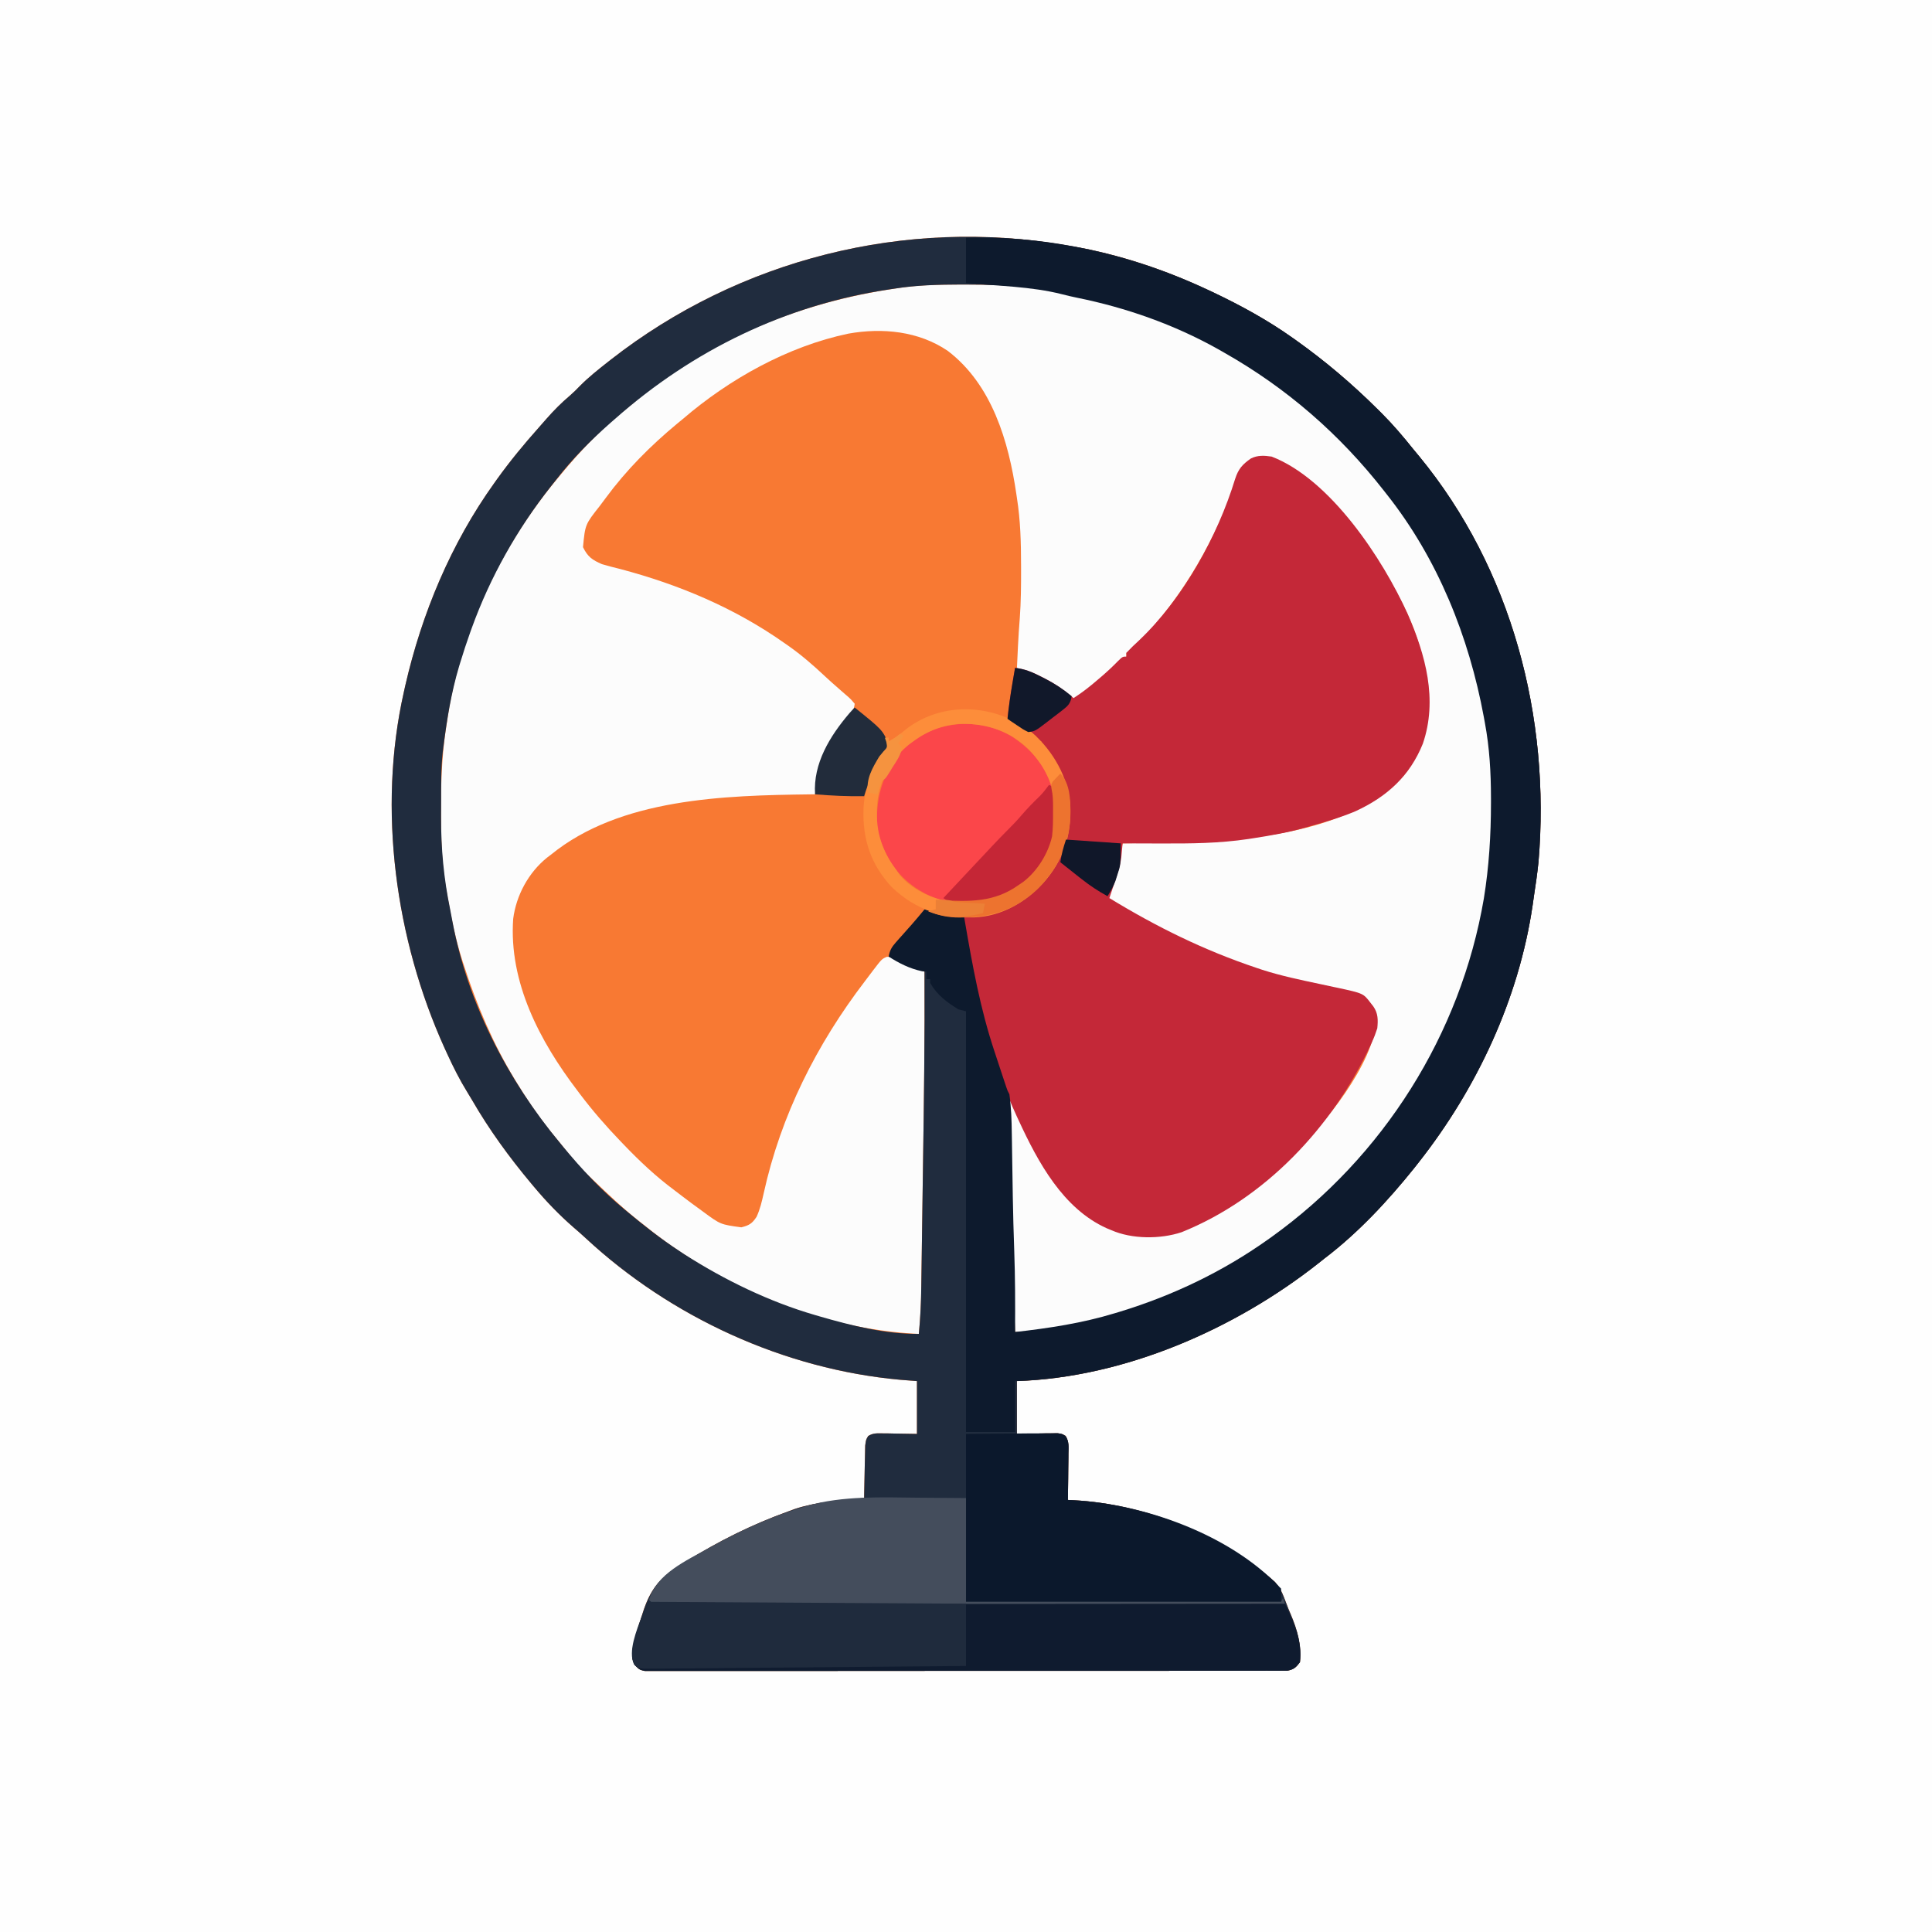
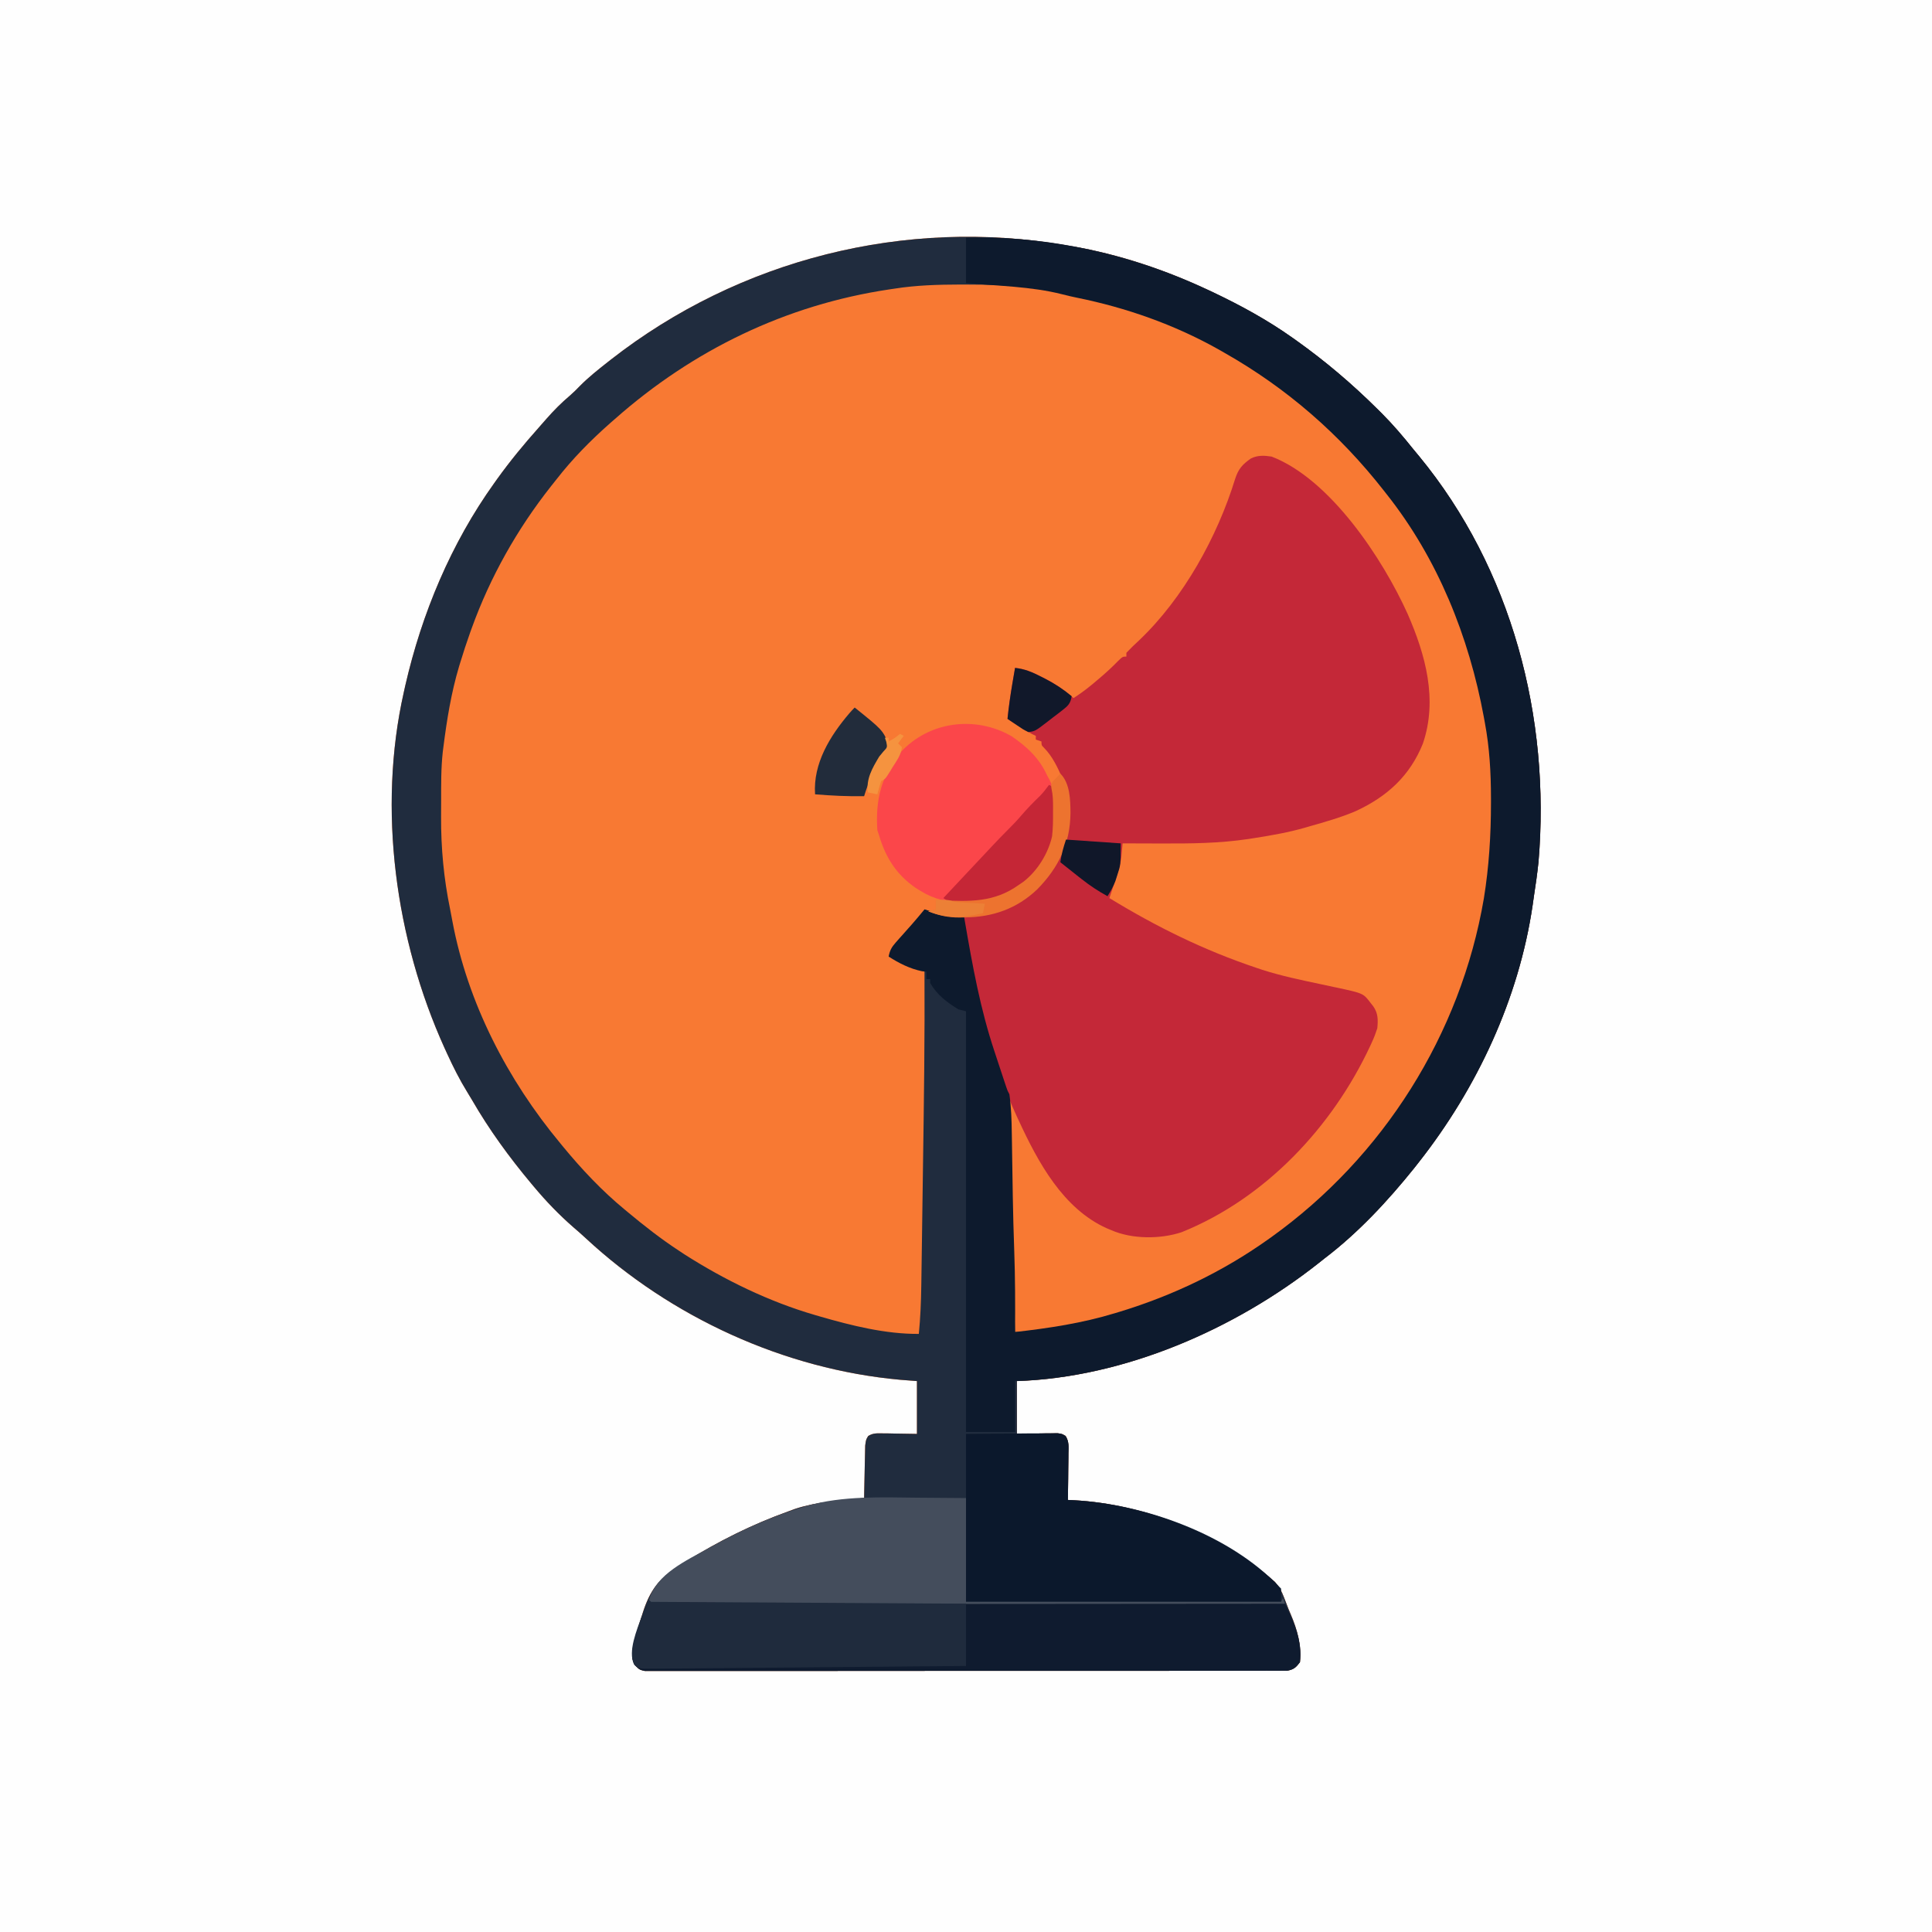
<svg xmlns="http://www.w3.org/2000/svg" version="1.1" width="1024" height="1024">
  <rect width="100%" height="100%" fill="#808080" stroke="none" />
  <path d="M0 0 C337.92 0 675.84 0 1024 0 C1024 337.92 1024 675.84 1024 1024 C686.08 1024 348.16 1024 0 1024 C0 686.08 0 348.16 0 0 Z " fill="#FEFEFE" transform="translate(0,0)" />
  <path d="M0 0 C1.55 0.26 1.55 0.26 3.14 0.52 C28.25 4.76 53 13.15 76 24 C76.72 24.34 77.43 24.67 78.17 25.02 C92.69 31.93 106.88 39.68 120 49 C120.7 49.5 121.4 49.99 122.12 50.5 C137.52 61.49 151.44 73.3 164.88 86.62 C166.18 87.91 166.18 87.91 167.51 89.23 C173.43 95.18 178.77 101.44 184 108 C185.04 109.25 186.07 110.51 187.12 111.76 C236.32 171.48 256.92 250.43 250.43 326.84 C249.8 332.92 248.95 338.96 248 345 C247.77 346.62 247.54 348.24 247.31 349.87 C240.01 399.42 217.83 446.79 187 486 C186.22 487 185.44 487.99 184.63 489.02 C170.69 506.39 154.78 523.52 137 537 C135.5 538.19 135.5 538.19 133.98 539.4 C89.61 574.49 30.95 600.16 -26 602 C-26 611.24 -26 620.48 -26 630 C-18.24 629.88 -18.24 629.88 -10.47 629.73 C-9.02 629.72 -9.02 629.72 -7.54 629.71 C-6.55 629.69 -5.56 629.68 -4.54 629.66 C-2 630 -2 630 -0.17 631.06 C1.61 634.01 1.37 636.95 1.29 640.29 C1.29 641 1.28 641.71 1.28 642.43 C1.26 644.68 1.23 646.94 1.19 649.19 C1.17 650.72 1.16 652.24 1.15 653.77 C1.11 657.51 1.06 661.26 1 665 C2.08 665.06 3.17 665.11 4.28 665.17 C41.89 667.19 82.3 683.23 110.78 708.46 C113.13 711.14 114.29 713.37 115.56 716.69 C115.97 717.74 116.38 718.79 116.8 719.88 C117.2 720.91 117.59 721.94 118 723 C118.56 724.31 118.56 724.31 119.13 725.65 C122.58 733.73 124.91 742.17 124 751 C121.92 753.76 120.72 754.87 117.29 755.5 C116.24 755.5 115.19 755.5 114.12 755.51 C112.9 755.52 111.69 755.53 110.45 755.54 C109.1 755.53 107.76 755.52 106.41 755.51 C104.98 755.52 103.55 755.53 102.13 755.54 C98.2 755.55 94.27 755.55 90.34 755.54 C86.11 755.53 81.87 755.55 77.64 755.56 C69.34 755.58 61.04 755.58 52.75 755.57 C46 755.57 39.26 755.57 32.52 755.57 C31.56 755.58 30.6 755.58 29.62 755.58 C27.67 755.58 25.72 755.58 23.77 755.58 C5.51 755.6 -12.76 755.59 -31.03 755.57 C-47.76 755.56 -64.49 755.57 -81.21 755.6 C-98.38 755.63 -115.54 755.64 -132.7 755.63 C-134.64 755.63 -136.58 755.63 -138.52 755.63 C-139.48 755.63 -140.43 755.63 -141.41 755.63 C-148.15 755.63 -154.89 755.64 -161.62 755.65 C-169.83 755.67 -178.03 755.67 -186.24 755.65 C-190.43 755.63 -194.62 755.63 -198.81 755.65 C-202.64 755.67 -206.47 755.66 -210.3 755.64 C-211.69 755.63 -213.08 755.63 -214.47 755.65 C-216.35 755.66 -218.23 755.65 -220.12 755.63 C-221.16 755.63 -222.21 755.63 -223.29 755.63 C-226 755 -226 755 -228.37 752.71 C-231.3 747.85 -229.49 743.11 -228.27 737.9 C-227.3 734.22 -226.18 730.61 -225 727 C-224.78 726.3 -224.56 725.59 -224.34 724.87 C-220.51 712.86 -215.71 706.53 -205 700 C-203.88 699.27 -202.75 698.55 -201.63 697.82 C-184.5 686.95 -166.09 677.85 -147 671 C-145.86 670.58 -144.73 670.16 -143.56 669.73 C-131.8 665.88 -119.25 665.2 -107 664 C-106.99 663.08 -106.97 662.15 -106.96 661.2 C-106.89 657.77 -106.82 654.35 -106.74 650.92 C-106.7 649.44 -106.68 647.95 -106.65 646.47 C-106.62 644.34 -106.57 642.21 -106.51 640.07 C-106.49 638.79 -106.46 637.51 -106.43 636.19 C-106 633 -106 633 -104.81 631.08 C-102.28 629.57 -100.4 629.66 -97.46 629.71 C-96.49 629.71 -95.52 629.72 -94.53 629.73 C-92.69 629.77 -92.69 629.77 -90.81 629.81 C-86.91 629.87 -83.02 629.94 -79 630 C-79 620.76 -79 611.52 -79 602 C-81.93 601.77 -84.86 601.55 -87.88 601.31 C-149.28 595.76 -209.42 568.17 -254.55 526.27 C-256.68 524.29 -258.85 522.39 -261.06 520.5 C-268.62 513.92 -275.58 506.69 -282 499 C-282.68 498.19 -282.68 498.19 -283.37 497.37 C-295.11 483.34 -305.73 468.76 -314.88 452.91 C-315.7 451.52 -316.53 450.14 -317.38 448.77 C-321.37 442.3 -324.71 435.65 -327.88 428.75 C-328.39 427.62 -328.91 426.49 -329.45 425.33 C-355.41 367.94 -364.92 298.82 -351 237 C-350.74 235.82 -350.48 234.64 -350.21 233.43 C-341.43 195.1 -325.95 158.04 -303 126 C-302.27 124.97 -302.27 124.97 -301.52 123.92 C-294.67 114.39 -287.28 105.42 -279.47 96.66 C-278.13 95.14 -276.79 93.61 -275.46 92.09 C-271.51 87.59 -267.46 83.49 -262.89 79.64 C-261.05 78.04 -259.37 76.37 -257.69 74.62 C-253.13 70.01 -248.1 66 -243 62 C-242.42 61.54 -241.84 61.09 -241.25 60.62 C-173.12 7.38 -85.14 -14.81 0 0 Z " fill="#F87933" transform="translate(565,130)" />
-   <path d="M0 0 C0.77 -0 1.54 -0 2.33 -0 C14.97 -0 27.51 0.56 40.06 2.12 C41.96 2.36 41.96 2.36 43.9 2.59 C47.18 3.11 50.34 3.81 53.56 4.65 C55.84 5.23 58.13 5.72 60.44 6.2 C95.32 13.54 129.61 27.36 158.69 48.19 C159.39 48.69 160.1 49.18 160.82 49.7 C170.38 56.48 179.5 63.45 187.96 71.57 C190.25 73.77 192.59 75.87 195 77.94 C201.79 83.83 207.91 90.31 213.69 97.19 C214.14 97.72 214.6 98.26 215.07 98.81 C243.48 132.4 265.45 173.72 273.69 217.19 C273.89 218.27 274.1 219.35 274.31 220.47 C277.68 238.32 279.9 255.21 279.88 273.38 C279.87 274.22 279.87 275.07 279.87 275.94 C279.81 303.61 276.79 330.61 268.69 357.19 C268.47 357.92 268.25 358.65 268.03 359.41 C256.35 398.21 236.15 433.9 208.84 463.82 C206.92 465.93 205.05 468.08 203.19 470.25 C196.89 477.46 190.01 484.04 182.69 490.19 C182.17 490.63 181.65 491.07 181.12 491.53 C143.37 523.68 97.59 545.06 48.69 553.19 C47.06 553.49 47.06 553.49 45.39 553.81 C44.37 554 43.36 554.18 42.31 554.38 C41.46 554.53 40.61 554.69 39.73 554.86 C36.94 555.16 34.3 555.22 31.5 555.21 C30.15 555.2 30.15 555.2 28.77 555.2 C28.08 555.2 27.39 555.19 26.69 555.19 C26.36 546.31 26.05 537.44 25.75 528.56 C25.73 527.89 25.7 527.22 25.68 526.53 C24.92 504.15 24.4 481.77 24.06 459.38 C24.05 458.69 24.04 458 24.03 457.29 C23.91 448.92 23.79 440.55 23.69 432.19 C26.21 434.71 27.32 437.55 28.75 440.75 C39.95 465.15 53.35 490.69 79.69 501.19 C98.69 506.82 116.32 502.16 133.26 492.97 C146.98 485.2 158.9 475.76 170.12 464.72 C171.45 463.42 172.8 462.16 174.16 460.9 C190.48 445.53 216.71 413.21 218.19 389.94 C217.6 385.54 216.58 383.53 213.69 380.19 C209.51 377.02 206.07 375.52 200.95 374.51 C200.31 374.38 199.67 374.25 199.02 374.12 C197.66 373.84 196.29 373.56 194.93 373.3 C191.32 372.58 187.71 371.81 184.11 371.04 C183.39 370.88 182.67 370.73 181.92 370.57 C144.08 362.38 107.72 346.88 75.69 325.19 C75.89 324.6 76.09 324.01 76.29 323.41 C77.66 319.37 78.99 315.32 80.25 311.25 C80.59 310.15 80.59 310.15 80.94 309.04 C82.05 304.79 82.86 300.49 83.69 296.19 C84.89 296.17 86.08 296.15 87.32 296.13 C91.87 296.05 96.41 295.96 100.96 295.87 C102.91 295.83 104.86 295.8 106.81 295.77 C147.16 295.1 200.82 291.88 231.16 261.88 C243.21 249.06 245.29 231.96 245 215.1 C243.41 173.92 212.53 134.12 183.69 107.19 C172.28 96.44 172.28 96.44 157.94 91.56 C153.57 91.92 150.91 93.11 147.69 96.19 C145.98 99.05 144.85 102.07 143.69 105.19 C132.31 135.14 117.48 162.37 95.7 185.99 C93.81 188.05 92.03 190.16 90.25 192.31 C89.4 193.26 88.56 194.21 87.69 195.19 C87.03 195.19 86.37 195.19 85.69 195.19 C85.69 195.85 85.69 196.51 85.69 197.19 C84.29 198.6 84.29 198.6 82.31 200.25 C79.07 203 75.89 205.81 72.75 208.69 C68.24 212.77 63.55 216.54 58.69 220.19 C58.15 219.82 57.62 219.46 57.07 219.09 C47.6 212.69 38.37 207.34 27.69 203.19 C27.83 200.15 27.98 197.1 28.12 194.06 C28.18 192.81 28.18 192.81 28.24 191.53 C28.49 186.56 28.81 181.6 29.21 176.64 C29.83 168.1 29.89 159.57 29.88 151 C29.87 150.18 29.87 149.37 29.87 148.53 C29.86 136.64 29.55 124.95 27.69 113.19 C27.59 112.49 27.48 111.79 27.38 111.07 C23.26 83.04 14.47 53.05 -8.97 35.16 C-24.39 24.68 -43.57 22.8 -61.66 26.02 C-93.63 32.71 -124.68 50.03 -149.31 71.19 C-150.36 72.05 -151.4 72.91 -152.45 73.77 C-166.61 85.53 -179.39 98.36 -190.31 113.19 C-191.34 114.57 -192.37 115.95 -193.39 117.32 C-201.16 127.15 -201.16 127.15 -202.31 139.19 C-199.86 144.28 -197.4 145.98 -192.31 148.19 C-189.13 149.16 -185.91 149.94 -182.69 150.75 C-151.42 159.01 -121.78 171.48 -95.31 190.19 C-94.71 190.6 -94.12 191.02 -93.5 191.45 C-86.54 196.34 -80.26 201.8 -74.07 207.61 C-71.71 209.81 -69.32 211.95 -66.88 214.06 C-65.69 215.1 -64.5 216.15 -63.31 217.19 C-62.77 217.65 -62.23 218.11 -61.68 218.58 C-60.25 219.88 -60.25 219.88 -58.31 222.19 C-58.62 225.86 -60.5 227.81 -62.88 230.5 C-72.49 242.2 -77.81 255.19 -79.31 270.19 C-80.22 270.2 -81.13 270.21 -82.06 270.22 C-127.33 270.79 -182.56 272.24 -219.31 302.19 C-219.98 302.7 -220.65 303.21 -221.34 303.73 C-231.16 311.64 -237.71 323.69 -239.31 336.19 C-241.69 369.77 -225.23 401.07 -205.31 427.19 C-204.88 427.76 -204.44 428.34 -204 428.94 C-197.27 437.85 -190.06 446.15 -182.31 454.19 C-181.7 454.83 -181.08 455.47 -180.45 456.13 C-172.11 464.8 -163.6 472.81 -153.94 479.98 C-152.36 481.15 -150.81 482.35 -149.27 483.54 C-146.32 485.81 -143.33 488.01 -140.31 490.19 C-139.46 490.81 -139.46 490.81 -138.59 491.45 C-129.43 498.2 -129.43 498.2 -118.4 499.7 C-114.3 498.69 -112.66 497.73 -110.31 494.12 C-108.47 490.13 -107.5 486.03 -106.56 481.75 C-97.46 440.36 -78.48 402.7 -52.84 369.18 C-51.48 367.4 -50.13 365.61 -48.79 363.82 C-43.92 357.44 -43.92 357.44 -41.29 356.34 C-38.45 356.12 -36.79 357.54 -34.45 359 C-31.9 360.42 -29.32 361.36 -26.57 362.33 C-25.58 362.68 -24.6 363.03 -23.58 363.39 C-22.83 363.66 -22.08 363.92 -21.31 364.19 C-21.12 399.46 -21.62 434.73 -22.15 470 C-22.24 476.34 -22.33 482.68 -22.42 489.02 C-22.5 495.23 -22.59 501.43 -22.68 507.64 C-22.73 511.31 -22.79 514.98 -22.84 518.65 C-22.89 522.7 -22.95 526.76 -23.02 530.82 C-23.03 532.01 -23.05 533.19 -23.06 534.4 C-23.18 541.7 -23.61 548.92 -24.31 556.19 C-76.84 553.75 -129.82 531.2 -170.31 498.19 C-171.19 497.5 -172.07 496.81 -172.98 496.1 C-181.55 489.3 -189.41 481.74 -197.31 474.19 C-198.13 473.41 -198.95 472.63 -199.8 471.83 C-205.12 466.67 -209.69 460.97 -214.31 455.19 C-215.26 454.04 -216.21 452.89 -217.16 451.75 C-224.65 442.67 -231.21 433.24 -237.31 423.19 C-237.81 422.38 -238.3 421.56 -238.81 420.73 C-250.21 401.85 -258.5 382.12 -265.31 361.19 C-265.55 360.47 -265.79 359.75 -266.03 359 C-269.6 348 -271.92 336.87 -273.91 325.49 C-274.25 323.54 -274.61 321.59 -274.97 319.64 C-277.45 305.83 -277.55 291.93 -277.56 277.94 C-277.56 277.01 -277.57 276.08 -277.57 275.13 C-277.56 260.26 -276.77 245.87 -274.31 231.19 C-274.1 229.79 -273.9 228.4 -273.69 227.01 C-266.19 181.47 -244.88 137.43 -215.31 102.19 C-214.9 101.68 -214.48 101.18 -214.05 100.66 C-202.98 87.24 -191.02 74.93 -177.31 64.19 C-175.6 62.75 -173.9 61.31 -172.19 59.88 C-133.48 28.41 -86.44 9.44 -37.31 2.19 C-36.56 2.07 -35.81 1.95 -35.04 1.83 C-23.4 0.03 -11.74 0.01 0 0 Z " fill="#FCFCFC" transform="translate(511.312,150.812)" />
  <path d="M0 0 C1.55 0.26 1.55 0.26 3.14 0.52 C28.25 4.76 53 13.15 76 24 C76.72 24.34 77.43 24.67 78.17 25.02 C92.69 31.93 106.88 39.68 120 49 C120.7 49.5 121.4 49.99 122.12 50.5 C137.52 61.49 151.44 73.3 164.88 86.62 C166.18 87.91 166.18 87.91 167.51 89.23 C173.43 95.18 178.77 101.44 184 108 C185.04 109.25 186.07 110.51 187.12 111.76 C236.32 171.48 256.92 250.43 250.43 326.84 C249.8 332.92 248.95 338.96 248 345 C247.77 346.62 247.54 348.24 247.31 349.87 C240.01 399.42 217.83 446.79 187 486 C186.22 487 185.44 487.99 184.63 489.02 C170.69 506.39 154.78 523.52 137 537 C135.5 538.19 135.5 538.19 133.98 539.4 C89.61 574.49 30.95 600.16 -26 602 C-26 611.24 -26 620.48 -26 630 C-18.24 629.88 -18.24 629.88 -10.47 629.73 C-9.02 629.72 -9.02 629.72 -7.54 629.71 C-6.55 629.69 -5.56 629.68 -4.54 629.66 C-2 630 -2 630 -0.17 631.06 C1.61 634.01 1.37 636.95 1.29 640.29 C1.29 641 1.28 641.71 1.28 642.43 C1.26 644.68 1.23 646.94 1.19 649.19 C1.17 650.72 1.16 652.24 1.15 653.77 C1.11 657.51 1.06 661.26 1 665 C2.08 665.06 3.17 665.11 4.28 665.17 C41.89 667.19 82.3 683.23 110.78 708.46 C113.13 711.14 114.29 713.37 115.56 716.69 C115.97 717.74 116.38 718.79 116.8 719.88 C117.2 720.91 117.59 721.94 118 723 C118.56 724.31 118.56 724.31 119.13 725.65 C122.58 733.73 124.91 742.17 124 751 C121.92 753.76 120.72 754.87 117.29 755.5 C116.24 755.5 115.19 755.5 114.12 755.51 C112.9 755.52 111.69 755.53 110.45 755.54 C109.1 755.53 107.76 755.52 106.41 755.51 C104.98 755.52 103.55 755.53 102.13 755.54 C98.2 755.55 94.27 755.55 90.34 755.54 C86.11 755.53 81.87 755.55 77.64 755.56 C69.34 755.58 61.04 755.58 52.75 755.57 C46 755.57 39.26 755.57 32.52 755.57 C31.56 755.58 30.6 755.58 29.62 755.58 C27.67 755.58 25.72 755.58 23.77 755.58 C5.51 755.6 -12.76 755.59 -31.03 755.57 C-47.76 755.56 -64.49 755.57 -81.21 755.6 C-98.38 755.63 -115.54 755.64 -132.7 755.63 C-134.64 755.63 -136.58 755.63 -138.52 755.63 C-139.48 755.63 -140.43 755.63 -141.41 755.63 C-148.15 755.63 -154.89 755.64 -161.62 755.65 C-169.83 755.67 -178.03 755.67 -186.24 755.65 C-190.43 755.63 -194.62 755.63 -198.81 755.65 C-202.64 755.67 -206.47 755.66 -210.3 755.64 C-211.69 755.63 -213.08 755.63 -214.47 755.65 C-216.35 755.66 -218.23 755.65 -220.12 755.63 C-221.16 755.63 -222.21 755.63 -223.29 755.63 C-226 755 -226 755 -228.37 752.71 C-231.3 747.85 -229.49 743.11 -228.27 737.9 C-227.3 734.22 -226.18 730.61 -225 727 C-224.78 726.3 -224.56 725.59 -224.34 724.87 C-220.51 712.86 -215.71 706.53 -205 700 C-203.88 699.27 -202.75 698.55 -201.63 697.82 C-184.5 686.95 -166.09 677.85 -147 671 C-145.86 670.58 -144.73 670.16 -143.56 669.73 C-131.8 665.88 -119.25 665.2 -107 664 C-106.99 663.08 -106.97 662.15 -106.96 661.2 C-106.89 657.77 -106.82 654.35 -106.74 650.92 C-106.7 649.44 -106.68 647.95 -106.65 646.47 C-106.62 644.34 -106.57 642.21 -106.51 640.07 C-106.49 638.79 -106.46 637.51 -106.43 636.19 C-106 633 -106 633 -104.81 631.08 C-102.28 629.57 -100.4 629.66 -97.46 629.71 C-96.49 629.71 -95.52 629.72 -94.53 629.73 C-92.69 629.77 -92.69 629.77 -90.81 629.81 C-86.91 629.87 -83.02 629.94 -79 630 C-79 620.76 -79 611.52 -79 602 C-81.93 601.77 -84.86 601.55 -87.88 601.31 C-149.28 595.76 -209.42 568.17 -254.55 526.27 C-256.68 524.29 -258.85 522.39 -261.06 520.5 C-268.62 513.92 -275.58 506.69 -282 499 C-282.68 498.19 -282.68 498.19 -283.37 497.37 C-295.11 483.34 -305.73 468.76 -314.88 452.91 C-315.7 451.52 -316.53 450.14 -317.38 448.77 C-321.37 442.3 -324.71 435.65 -327.88 428.75 C-328.39 427.62 -328.91 426.49 -329.45 425.33 C-355.41 367.94 -364.92 298.82 -351 237 C-350.74 235.82 -350.48 234.64 -350.21 233.43 C-341.43 195.1 -325.95 158.04 -303 126 C-302.27 124.97 -302.27 124.97 -301.52 123.92 C-294.67 114.39 -287.28 105.42 -279.47 96.66 C-278.13 95.14 -276.79 93.61 -275.46 92.09 C-271.51 87.59 -267.46 83.49 -262.89 79.64 C-261.05 78.04 -259.37 76.37 -257.69 74.62 C-253.13 70.01 -248.1 66 -243 62 C-242.42 61.54 -241.84 61.09 -241.25 60.62 C-173.12 7.38 -85.14 -14.81 0 0 Z M-91 23 C-91.87 23.13 -92.75 23.26 -93.64 23.39 C-148.39 31.57 -197.67 55.49 -239 92 C-239.88 92.77 -240.76 93.54 -241.67 94.33 C-252.01 103.47 -261.52 113.1 -270 124 C-271.01 125.27 -272.02 126.53 -273.02 127.8 C-290.95 150.55 -305.15 175.75 -315 203 C-315.28 203.76 -315.55 204.52 -315.83 205.31 C-317.69 210.5 -319.39 215.73 -321 221 C-321.22 221.73 -321.45 222.46 -321.68 223.21 C-325.86 237.21 -328.16 251.52 -330 266 C-330.16 267.24 -330.16 267.24 -330.32 268.51 C-331.28 277.22 -331.19 285.98 -331.19 294.73 C-331.19 297.47 -331.21 300.2 -331.22 302.94 C-331.28 319.54 -329.79 335.68 -326.42 351.94 C-325.98 354.08 -325.59 356.23 -325.2 358.38 C-317.08 401.65 -296.01 442.31 -268 476 C-267.53 476.57 -267.07 477.13 -266.59 477.72 C-256.72 489.7 -246 501.12 -234 511 C-233.45 511.46 -232.89 511.92 -232.32 512.4 C-223.51 519.75 -214.61 526.71 -205 533 C-204.05 533.63 -203.09 534.26 -202.11 534.91 C-180.85 548.47 -157.26 559.96 -133 567 C-131.78 567.36 -131.78 567.36 -130.54 567.72 C-113.65 572.61 -95.67 577.11 -78 577 C-77.18 568.54 -76.81 560.14 -76.7 551.64 C-76.68 550.36 -76.66 549.08 -76.64 547.76 C-76.59 544.27 -76.54 540.79 -76.49 537.3 C-76.44 533.6 -76.39 529.89 -76.33 526.19 C-76.24 519.94 -76.16 513.69 -76.07 507.44 C-75.98 501.12 -75.89 494.79 -75.8 488.47 C-75.29 453.98 -74.81 419.5 -75 385 C-75.82 384.66 -76.65 384.32 -77.49 383.97 C-78.57 383.52 -79.65 383.07 -80.77 382.61 C-81.84 382.17 -82.91 381.73 -84.01 381.27 C-87.08 379.96 -90.05 378.56 -93 377 C-92.41 373.74 -91.38 371.94 -89.2 369.47 C-88.35 368.5 -88.35 368.5 -87.49 367.51 C-86.89 366.85 -86.3 366.18 -85.69 365.5 C-85.11 364.84 -84.52 364.17 -83.92 363.49 C-81.54 360.79 -79.17 358.16 -76.58 355.66 C-74.77 354.14 -74.77 354.14 -75 352 C-74.32 352.29 -73.64 352.58 -72.95 352.88 C-66.35 355.51 -61.06 356.44 -54 356 C-53.96 357.07 -53.96 357.07 -53.91 358.17 C-53.32 368.37 -51.4 378.15 -49.31 388.12 C-49.13 388.99 -48.95 389.86 -48.77 390.75 C-46.37 402.31 -43.79 413.66 -39.79 424.78 C-38.85 427.41 -37.98 430.06 -37.11 432.71 C-35.89 436.44 -34.66 440.16 -33.42 443.88 C-33.17 444.63 -32.92 445.38 -32.66 446.15 C-32.02 448.06 -32.02 448.06 -31 450 C-30.07 456.68 -29.82 463.25 -29.75 469.98 C-29.72 472.19 -29.69 474.4 -29.66 476.61 C-29.63 478.36 -29.63 478.36 -29.61 480.14 C-29.3 503.1 -28.72 526.05 -27.94 549 C-27.91 549.68 -27.89 550.36 -27.87 551.07 C-27.59 559.38 -27.3 567.69 -27 576 C-25.43 576.01 -23.86 576.02 -22.28 576.03 C-20.97 576.04 -20.97 576.04 -19.63 576.04 C-15.64 575.98 -11.76 575.48 -7.81 574.88 C-6.96 574.74 -6.11 574.61 -5.24 574.48 C34.84 567.92 73.97 551.47 107 528 C107.57 527.6 108.14 527.19 108.73 526.77 C126.98 513.71 144.56 498.2 159 481 C160.26 479.51 160.26 479.51 161.55 478 C204.67 426.24 226.2 362.54 226.25 295.56 C226.25 294.73 226.25 293.89 226.25 293.03 C226.23 279.48 225.5 266.35 223 253 C222.82 252.02 222.65 251.05 222.46 250.04 C214.6 207.46 198.04 166.12 171 132 C170.25 131.04 170.25 131.04 169.49 130.07 C145.84 99.85 117.41 74.94 84 56 C82.86 55.35 81.72 54.69 80.54 54.02 C57.23 40.98 31.95 32.09 5.8 26.79 C3.16 26.24 0.59 25.65 -2.02 24.96 C-5.86 23.99 -9.69 23.41 -13.62 22.94 C-14.88 22.78 -16.13 22.63 -17.41 22.46 C-29.51 21.17 -41.54 20.8 -53.69 20.81 C-54.48 20.81 -55.28 20.81 -56.09 20.81 C-67.85 20.84 -79.37 21.16 -91 23 Z " fill="#202C3E" transform="translate(565,130)" />
  <path d="M0 0 C31.15 12.01 58.93 54.25 72.05 83.32 C81.55 105.02 88.15 128.85 80.13 152.19 C73.23 169.31 61.12 180.28 44.48 187.95 C36.56 191.31 28.27 193.66 20 196 C19.3 196.2 18.6 196.41 17.88 196.62 C9 199.2 0 200.75 -9.12 202.19 C-10.19 202.35 -11.25 202.52 -12.34 202.69 C-27.71 204.99 -42.88 205.13 -58.38 205.06 C-60.38 205.06 -62.39 205.05 -64.4 205.05 C-69.27 205.04 -74.13 205.02 -79 205 C-79.06 205.68 -79.12 206.36 -79.19 207.06 C-79.31 208.4 -79.31 208.4 -79.44 209.77 C-79.57 211.1 -79.57 211.1 -79.69 212.46 C-80.08 215.7 -80.92 218.65 -81.94 221.75 C-82.45 223.32 -82.45 223.32 -82.96 224.92 C-83.48 226.45 -83.48 226.45 -84 228 C-84.37 229.12 -84.75 230.24 -85.13 231.39 C-85.42 232.25 -85.7 233.11 -86 234 C-60.96 249.29 -35.88 261.66 -8 271 C-7.01 271.33 -6.02 271.66 -5 272.01 C5.09 275.25 15.38 277.38 25.73 279.58 C28.09 280.08 30.44 280.59 32.8 281.1 C33.86 281.32 33.86 281.32 34.94 281.54 C48.58 284.5 48.58 284.5 52.44 289.56 C52.91 290.16 53.38 290.76 53.87 291.38 C56.46 295.09 56.42 298.61 56 303 C55.15 305.65 54.29 307.94 53.12 310.44 C52.81 311.12 52.5 311.8 52.18 312.5 C32.1 355.46 -3.45 393.26 -47.71 411.09 C-59 414.85 -74.08 414.83 -85 410 C-85.8 409.67 -86.6 409.34 -87.43 409 C-110.58 398.58 -123.8 374.03 -134 352 C-134.36 351.23 -134.72 350.46 -135.09 349.67 C-141.34 336.17 -145.94 322.38 -150.08 308.1 C-150.69 306.04 -151.33 303.99 -151.99 301.94 C-154.67 293.65 -156.56 285.32 -158.24 276.78 C-158.69 274.5 -159.15 272.22 -159.62 269.95 C-161.36 261.29 -162.59 252.84 -163 244 C-162.06 243.91 -161.11 243.83 -160.14 243.74 C-144.52 242.03 -130.26 236.43 -120 224 C-117.49 220.43 -115.21 216.76 -113 213 C-112.1 211.48 -112.1 211.48 -111.19 209.94 C-106.28 197.81 -106.37 183.39 -110.66 171.12 C-113.19 165.23 -116.13 158.86 -120.71 154.29 C-122 153 -122 153 -122 151 C-122.99 150.67 -123.98 150.34 -125 150 C-125 149.34 -125 148.68 -125 148 C-125.54 147.74 -126.08 147.49 -126.64 147.23 C-129.45 145.76 -132.08 144.09 -134.75 142.38 C-135.73 141.74 -136.72 141.11 -137.73 140.46 C-138.86 139.74 -138.86 139.74 -140 139 C-139.36 132.76 -138.5 126.61 -137.44 120.44 C-137.3 119.62 -137.16 118.8 -137.02 117.96 C-136.68 115.97 -136.34 113.99 -136 112 C-130.78 112.57 -126.79 114.27 -122.19 116.62 C-121.49 116.98 -120.78 117.33 -120.06 117.7 C-114.55 120.55 -109.65 123.87 -105 128 C-100.34 125.03 -96.17 121.74 -92 118.12 C-91.41 117.62 -90.82 117.12 -90.21 116.6 C-87.24 114.04 -84.41 111.43 -81.69 108.62 C-79 106 -79 106 -77 106 C-77 105.34 -77 104.68 -77 104 C-74.79 101.65 -72.49 99.45 -70.12 97.27 C-46.7 74.97 -28.79 42.49 -19.35 11.82 C-17.63 6.55 -15.56 4.19 -11 1 C-7.43 -0.79 -3.89 -0.59 0 0 Z " fill="#C42838" transform="translate(674,242)" />
  <path d="M0 0 C44.38 -1.22 88.9 9.07 129 28 C130.07 28.51 130.07 28.51 131.17 29.02 C145.69 35.93 159.88 43.68 173 53 C173.7 53.5 174.4 53.99 175.12 54.5 C190.52 65.49 204.44 77.3 217.88 90.62 C218.74 91.48 219.61 92.34 220.51 93.23 C226.43 99.18 231.77 105.44 237 112 C238.04 113.25 239.07 114.51 240.12 115.76 C289.32 175.48 309.92 254.43 303.43 330.84 C302.8 336.92 301.95 342.96 301 349 C300.77 350.62 300.54 352.24 300.31 353.87 C293.01 403.42 270.83 450.79 240 490 C239.22 491 238.44 491.99 237.63 493.02 C223.69 510.39 207.78 527.52 190 541 C188.5 542.19 188.5 542.19 186.98 543.4 C142.27 578.76 83.37 604.3 26 606 C26 614.91 26 623.82 26 633 C17.42 633 8.84 633 0 633 C0 559.41 0 485.82 0 410 C-1.32 409.67 -2.64 409.34 -4 409 C-10.3 405.11 -15.21 401.45 -19 395 C-19 394.34 -19 393.68 -19 393 C-19.66 393 -20.32 393 -21 393 C-21 391.68 -21 390.36 -21 389 C-21.8 388.92 -22.61 388.84 -23.44 388.75 C-29.8 387.41 -35.55 384.51 -41 381 C-40.41 377.77 -39.41 375.98 -37.23 373.54 C-36.67 372.9 -36.11 372.27 -35.54 371.61 C-34.65 370.63 -34.65 370.63 -33.75 369.62 C-32.6 368.33 -31.45 367.03 -30.3 365.73 C-29.46 364.79 -29.46 364.79 -28.62 363.84 C-26.36 361.27 -24.17 358.64 -22 356 C-20.98 356.31 -20.98 356.31 -19.95 356.62 C-18.55 357.03 -18.55 357.03 -17.12 357.44 C-16.22 357.7 -15.32 357.97 -14.38 358.25 C-9.95 359.23 -5.52 359.62 -1 360 C-0.84 360.94 -0.68 361.87 -0.51 362.84 C3.48 386.02 7.56 408.63 15 431 C15.64 432.93 16.27 434.86 16.91 436.8 C18.13 440.49 19.35 444.19 20.58 447.88 C20.83 448.63 21.08 449.38 21.34 450.15 C21.98 452.06 21.98 452.06 23 454 C23.99 461.01 24.19 467.94 24.28 475 C24.3 476.15 24.32 477.29 24.34 478.47 C24.37 480.91 24.41 483.35 24.45 485.78 C24.54 492.13 24.64 498.49 24.75 504.84 C24.77 506.08 24.79 507.32 24.81 508.6 C24.97 517.97 25.23 527.33 25.56 536.69 C26.08 551.13 26.11 565.55 26 580 C44.07 577.94 61.55 575.32 79 570 C80.33 569.6 80.33 569.6 81.68 569.19 C109.73 560.61 136.08 548 160 531 C160.57 530.6 161.14 530.19 161.73 529.77 C221.13 487.25 262.19 422.24 274.48 350.19 C277.21 333.34 278.24 316.61 278.25 299.56 C278.25 298.73 278.25 297.89 278.25 297.03 C278.23 283.48 277.5 270.35 275 257 C274.82 256.02 274.65 255.05 274.46 254.04 C266.6 211.46 250.04 170.12 223 136 C222.25 135.04 222.25 135.04 221.49 134.07 C198.11 104.19 170.04 79.73 137 61 C135.86 60.35 134.72 59.69 133.54 59.02 C110.23 45.98 84.95 37.09 58.8 31.79 C56.14 31.24 53.54 30.64 50.92 29.96 C34.58 25.81 16.76 25.58 0 24 C0 16.08 0 8.16 0 0 Z " fill="#0D1A2D" transform="translate(512,126)" />
  <path d="M0 0 C111.21 0.33 222.42 0.66 337 1 C341.87 10.74 346.42 20.85 345 32 C342.91 34.75 341.72 35.87 338.29 36.5 C337.24 36.5 336.19 36.5 335.12 36.51 C333.9 36.52 332.69 36.53 331.45 36.54 C330.1 36.53 328.76 36.52 327.41 36.51 C325.98 36.52 324.55 36.53 323.13 36.54 C319.2 36.55 315.27 36.55 311.34 36.54 C307.11 36.53 302.87 36.55 298.64 36.56 C290.34 36.58 282.04 36.58 273.75 36.57 C267 36.57 260.26 36.57 253.52 36.57 C252.56 36.58 251.6 36.58 250.62 36.58 C248.67 36.58 246.72 36.58 244.77 36.58 C226.51 36.6 208.24 36.59 189.97 36.57 C173.24 36.56 156.51 36.57 139.79 36.6 C122.62 36.63 105.46 36.64 88.3 36.63 C86.36 36.63 84.42 36.63 82.48 36.63 C81.05 36.63 81.05 36.63 79.59 36.63 C72.85 36.63 66.11 36.64 59.38 36.65 C51.17 36.67 42.97 36.67 34.76 36.65 C30.57 36.63 26.38 36.63 22.19 36.65 C18.36 36.67 14.53 36.66 10.7 36.64 C9.31 36.63 7.92 36.63 6.53 36.65 C4.65 36.66 2.77 36.65 0.88 36.63 C-0.16 36.63 -1.21 36.63 -2.29 36.63 C-5 36 -5 36 -7.37 33.71 C-10.34 28.77 -8.45 23.87 -7.17 18.59 C-5.34 11.78 -3.21 6.43 0 0 Z " fill="#0F1B2F" transform="translate(344,849)" />
  <path d="M0 0 C8.35 -0.06 16.71 -0.12 25.31 -0.19 C27.95 -0.21 30.58 -0.24 33.3 -0.27 C35.38 -0.28 37.47 -0.29 39.55 -0.29 C40.64 -0.31 41.72 -0.32 42.84 -0.34 C43.88 -0.34 44.91 -0.34 45.98 -0.34 C46.88 -0.35 47.78 -0.35 48.7 -0.36 C51 0 51 0 52.79 1.32 C54.76 4.05 54.37 7.06 54.29 10.29 C54.29 11 54.28 11.71 54.28 12.43 C54.26 14.68 54.23 16.94 54.19 19.19 C54.17 20.72 54.16 22.24 54.15 23.77 C54.11 27.51 54.06 31.26 54 35 C55.08 35.06 56.17 35.11 57.28 35.17 C94.37 37.16 139.8 53.3 166 81 C166.33 81.33 166.66 81.66 167 82 C167 84.31 167 86.62 167 89 C111.89 89 56.78 89 0 89 C0 59.63 0 30.26 0 0 Z " fill="#0B182C" transform="translate(512,760)" />
  <path d="M0 0 C12.56 0.09 12.56 0.09 25.38 0.19 C25.38 18.34 25.38 36.49 25.38 55.19 C80.49 55.19 135.6 55.19 192.38 55.19 C192.7 54.53 193.04 53.87 193.38 53.19 C193.7 54.18 194.04 55.17 194.38 56.19 C151.73 56.23 109.09 56.27 66.45 56.29 C61.42 56.29 56.39 56.29 51.36 56.3 C50.36 56.3 49.35 56.3 48.32 56.3 C32.09 56.31 15.86 56.32 -0.38 56.34 C-17.02 56.36 -33.67 56.37 -50.31 56.38 C-60.59 56.38 -70.87 56.39 -81.15 56.4 C-88.19 56.41 -95.23 56.42 -102.26 56.41 C-106.33 56.41 -110.4 56.42 -114.47 56.43 C-118.18 56.44 -121.9 56.44 -125.62 56.43 C-127.61 56.43 -129.61 56.44 -131.6 56.45 C-133.36 56.44 -133.36 56.44 -135.15 56.43 C-136.67 56.43 -136.67 56.43 -138.23 56.44 C-140.62 56.19 -140.62 56.19 -142.62 54.19 C-138.75 40.29 -122.72 33.32 -110.96 26.68 C-95.08 17.93 -79.04 10.31 -61.62 5.19 C-60.63 4.87 -59.64 4.55 -58.61 4.22 C-39.91 -1.08 -19.23 -0.2 0 0 Z " fill="#444D5C" transform="translate(486.625,793.812)" />
  <path d="M0 0 C8.22 5.61 14.76 11.69 18.88 20.81 C19.27 21.51 19.66 22.21 20.06 22.93 C25.23 33.26 24.09 47.01 20.88 57.81 C16.48 69.63 8.1 78.29 -3.12 83.81 C-3.77 84.15 -4.41 84.5 -5.07 84.85 C-11.01 87.8 -15.98 88.4 -22.56 88.25 C-23.44 88.26 -24.32 88.26 -25.22 88.27 C-33.59 88.19 -41.31 86.39 -48.44 81.88 C-49.22 81.39 -50 80.91 -50.8 80.41 C-60.92 73.45 -66.63 64.49 -70.12 52.81 C-70.62 51.33 -70.62 51.33 -71.12 49.81 C-72.16 33.7 -69.11 21.17 -58.81 8.56 C-43.64 -7.94 -19.19 -11.01 0 0 Z " fill="#FB464A" transform="translate(536.125,390.188)" />
  <path d="M0 0 C83.16 0.5 83.16 0.5 168 1 C168 11.89 168 22.78 168 34 C145.37 34.22 122.73 34.42 100.1 34.6 C89.59 34.68 79.08 34.77 68.57 34.87 C59.41 34.97 50.25 35.05 41.09 35.11 C36.24 35.14 31.39 35.18 26.54 35.24 C21.98 35.29 17.42 35.33 12.85 35.35 C11.18 35.36 9.5 35.37 7.82 35.4 C5.54 35.43 3.25 35.44 0.97 35.44 C-0.95 35.46 -0.95 35.46 -2.91 35.48 C-6 35 -6 35 -7.94 33.21 C-11.31 26.19 -6.39 14.85 -4 8 C-2.68 5.36 -1.36 2.72 0 0 Z " fill="#1F2B3D" transform="translate(344,849)" />
-   <path d="M0 0 C11.05 9.71 19.08 23.7 20.14 38.45 C20.72 54.62 16.41 67.89 5.55 79.95 C-3.99 90.11 -16.46 97.28 -30.61 97.88 C-47.96 98.25 -61.49 94.09 -74.51 81.82 C-85.71 69.68 -90.06 56.29 -89.45 40.01 C-88.77 28.69 -85.58 18.45 -78.43 9.5 C-76.83 7.63 -76.83 7.63 -77.45 4.89 C-77.68 4.14 -77.9 3.4 -78.14 2.64 C-77.48 2.64 -76.82 2.64 -76.14 2.64 C-76.14 3.3 -76.14 3.96 -76.14 4.64 C-72.8 2.81 -69.98 0.69 -67.07 -1.74 C-47.33 -17.2 -19.16 -15.25 0 0 Z M-63.14 4.64 C-63.79 5.1 -64.45 5.57 -65.12 6.05 C-74.65 13.53 -80.62 24.7 -82.14 36.64 C-83.31 50.62 -80.6 61.46 -72.14 72.64 C-71.46 73.65 -70.78 74.66 -70.07 75.7 C-62.58 84.35 -50.32 89.26 -39.13 90.21 C-24.23 90.79 -13.65 87.22 -2.07 77.82 C7.39 68.65 11.82 57.98 12.21 45.01 C12.4 29.96 8.26 19.4 -2.2 8.48 C-11.83 -0.75 -23.7 -4.78 -36.93 -4.73 C-46.69 -4.49 -55.34 -1.18 -63.14 4.64 Z " fill="#FD8D3A" transform="translate(547.137,388.363)" />
  <path d="M0 0 C2 1 2 1 2.61 2.8 C3.28 6.6 3.18 10.39 3.19 14.25 C3.2 15.07 3.21 15.89 3.22 16.74 C3.26 29.85 -1.58 40.25 -10.54 49.74 C-14.33 53.23 -18.39 55.74 -23 58 C-23.96 58.51 -23.96 58.51 -24.93 59.04 C-31.01 62.08 -36.14 62.56 -42.88 62.38 C-43.81 62.37 -44.75 62.37 -45.71 62.37 C-52.58 62.28 -52.58 62.28 -56 60 C-51.73 55.45 -47.47 50.89 -43.2 46.34 C-41.74 44.79 -40.29 43.24 -38.83 41.69 C-36.72 39.44 -34.61 37.19 -32.5 34.94 C-31.85 34.25 -31.21 33.56 -30.54 32.85 C-27.49 29.6 -24.41 26.39 -21.25 23.25 C-18.91 20.93 -16.68 18.58 -14.56 16.06 C-11.48 12.47 -8.2 9.15 -4.8 5.86 C-3.01 4.01 -1.5 2.09 0 0 Z " fill="#C52636" transform="translate(556,416)" />
  <path d="M0 0 C14.55 11.71 14.55 11.71 17.96 19.07 C18.02 21.84 16.95 23.05 15.31 25.25 C10.47 32.11 7.45 38.98 5 47 C-3.72 47.14 -12.31 46.72 -21 46 C-22.09 29.64 -13.1 15.1 -2.82 3.05 C-1.9 2.01 -0.98 0.98 0 0 Z " fill="#222C3B" transform="translate(453,375)" />
  <path d="M0 0 C5.17 5.17 5.33 14 5.38 20.94 C5.18 37.31 -0.92 49.8 -12.21 61.34 C-23.04 71.68 -36 76.16 -50.75 76.25 C-51.61 76.27 -52.46 76.29 -53.34 76.31 C-59.42 76.35 -64.37 75.27 -70 73 C-68.02 72.5 -68.02 72.5 -66 72 C-66 70.35 -66 68.7 -66 67 C-65.24 67.04 -64.47 67.08 -63.68 67.13 C-47.95 67.87 -35.12 68.38 -22 59 C-21.18 58.44 -20.36 57.88 -19.51 57.3 C-12.13 51.57 -6.45 42.38 -4.38 33.29 C-3.88 28.99 -3.85 24.76 -3.88 20.44 C-3.87 19.6 -3.87 18.76 -3.86 17.9 C-3.87 14.5 -3.9 11.45 -4.66 8.12 C-5 6 -5 6 -4 4.2 C-2.67 2.8 -1.33 1.4 0 0 Z " fill="#ED732F" transform="translate(562,410)" />
  <path d="M0 0 C5.25 0.56 9.25 2.31 13.88 4.69 C14.58 5.04 15.28 5.4 16.01 5.77 C21.09 8.39 25.59 11.33 30 15 C29.46 18.78 28.08 20.12 25.11 22.42 C24.31 23.03 23.52 23.65 22.71 24.28 C21.88 24.91 21.04 25.54 20.19 26.19 C19.37 26.83 18.55 27.47 17.7 28.13 C10.61 33.58 10.61 33.58 7 34 C4.2 32.57 4.2 32.57 1.25 30.56 C-0.23 29.57 -0.23 29.57 -1.73 28.57 C-2.48 28.05 -3.23 27.53 -4 27 C-3.36 20.76 -2.5 14.61 -1.44 8.44 C-1.3 7.62 -1.16 6.8 -1.02 5.96 C-0.68 3.97 -0.34 1.99 0 0 Z " fill="#11182A" transform="translate(538,354)" />
  <path d="M0 0 C9.57 0.66 19.14 1.32 29 2 C29 13.31 29 13.31 27.19 18.81 C26.85 19.87 26.51 20.93 26.17 22.02 C25.03 24.91 23.68 27.39 22 30 C17.12 27.33 12.73 24.44 8.38 21 C7.83 20.57 7.28 20.15 6.72 19.71 C3.46 17.17 0.22 14.59 -3 12 C-2.38 7.69 -1.41 4.22 0 0 Z " fill="#101729" transform="translate(565,445)" />
  <path d="M0 0 C0.66 0.33 1.32 0.66 2 1 C1.01 2.32 0.02 3.64 -1 5 C-0.34 5.66 0.32 6.32 1 7 C0.7 11.03 -1.85 14.34 -3.94 17.69 C-4.3 18.28 -4.66 18.87 -5.03 19.49 C-7.75 23.87 -7.75 23.87 -10 25 C-10.73 27.31 -11.4 29.65 -12 32 C-13.65 31.67 -15.3 31.34 -17 31 C-17.99 23.71 -14.66 18.16 -11 12 C-9.9 10.67 -9.9 10.67 -8.78 9.31 C-6.67 7.11 -6.67 7.11 -7.25 4.19 C-7.5 3.47 -7.75 2.74 -8 2 C-7.34 2 -6.68 2 -6 2 C-6 2.66 -6 3.32 -6 4 C-2.82 2.25 -2.82 2.25 0 0 Z " fill="#F5933F" transform="translate(477,389)" />
  <path d="M0 0 C6.62 -0.12 6.62 -0.12 10 1 C12.73 1.23 15.45 1.42 18.19 1.56 C18.94 1.61 19.69 1.65 20.46 1.69 C22.31 1.8 24.15 1.9 26 2 C25.67 3.65 25.34 5.3 25 7 C14.58 9.48 6.06 10.08 -4 6 C-2.68 5.67 -1.36 5.34 0 5 C0 3.35 0 1.7 0 0 Z " fill="#EC8036" transform="translate(496,477)" />
</svg>